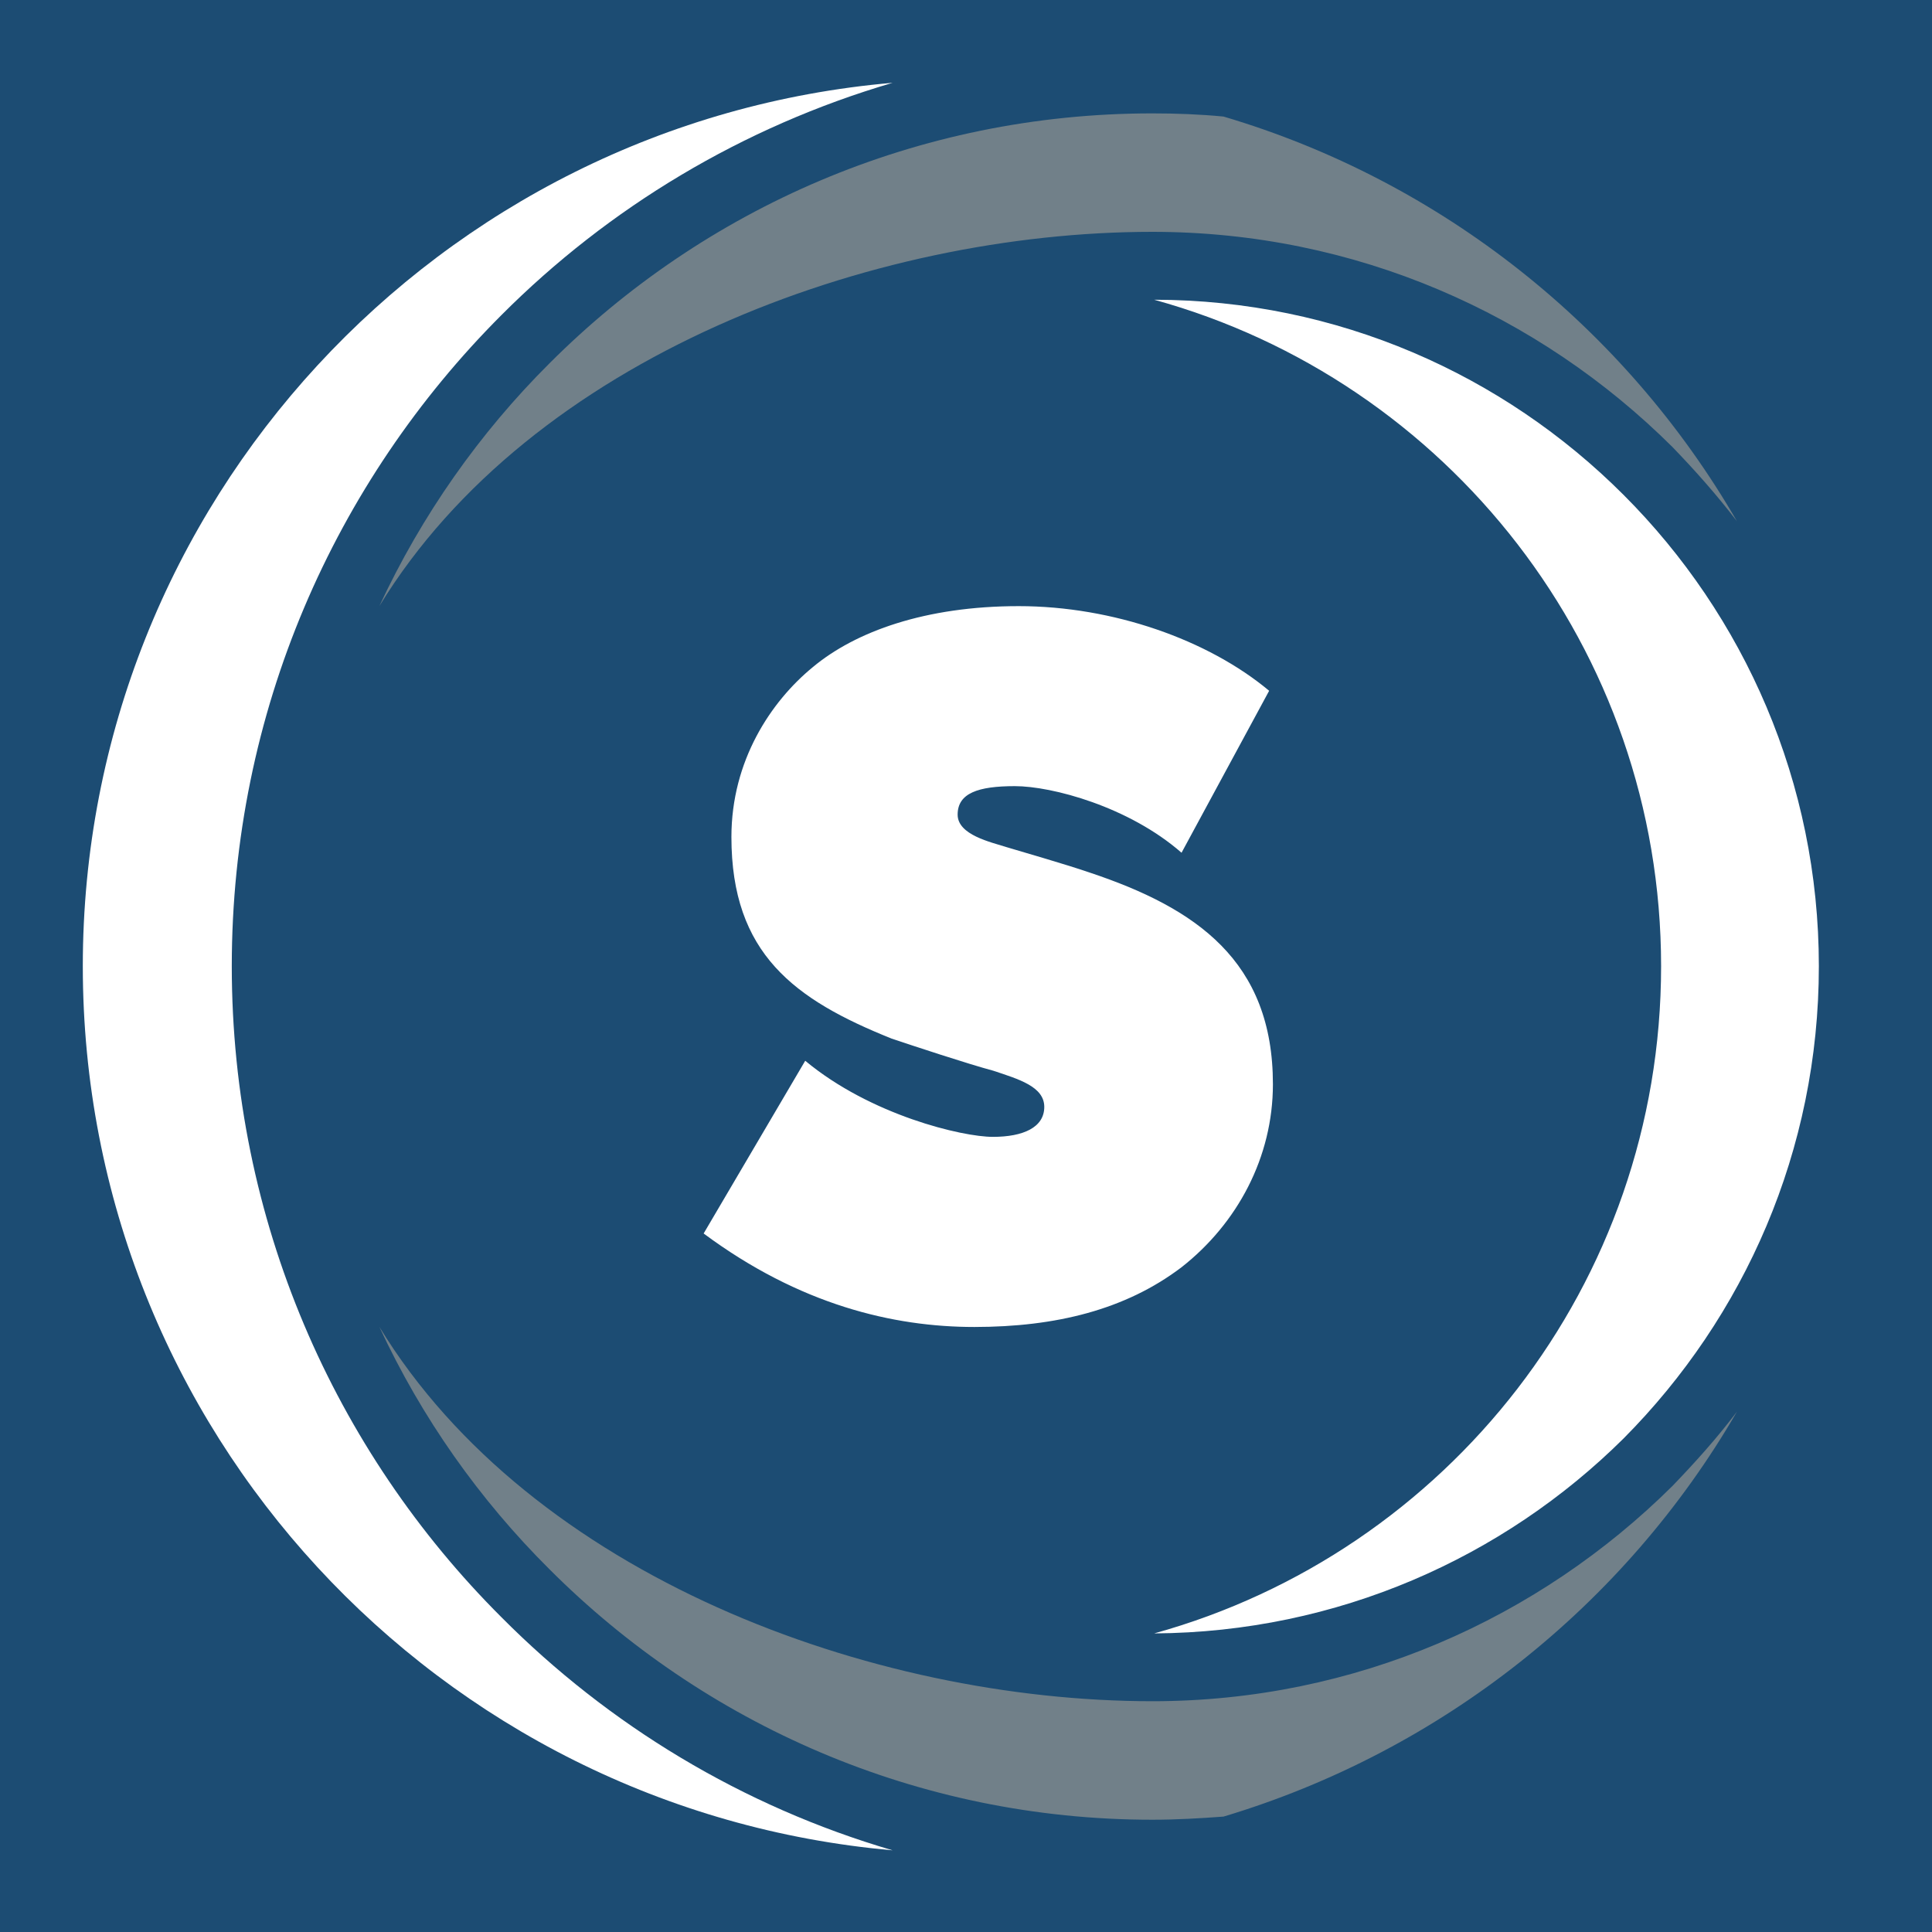
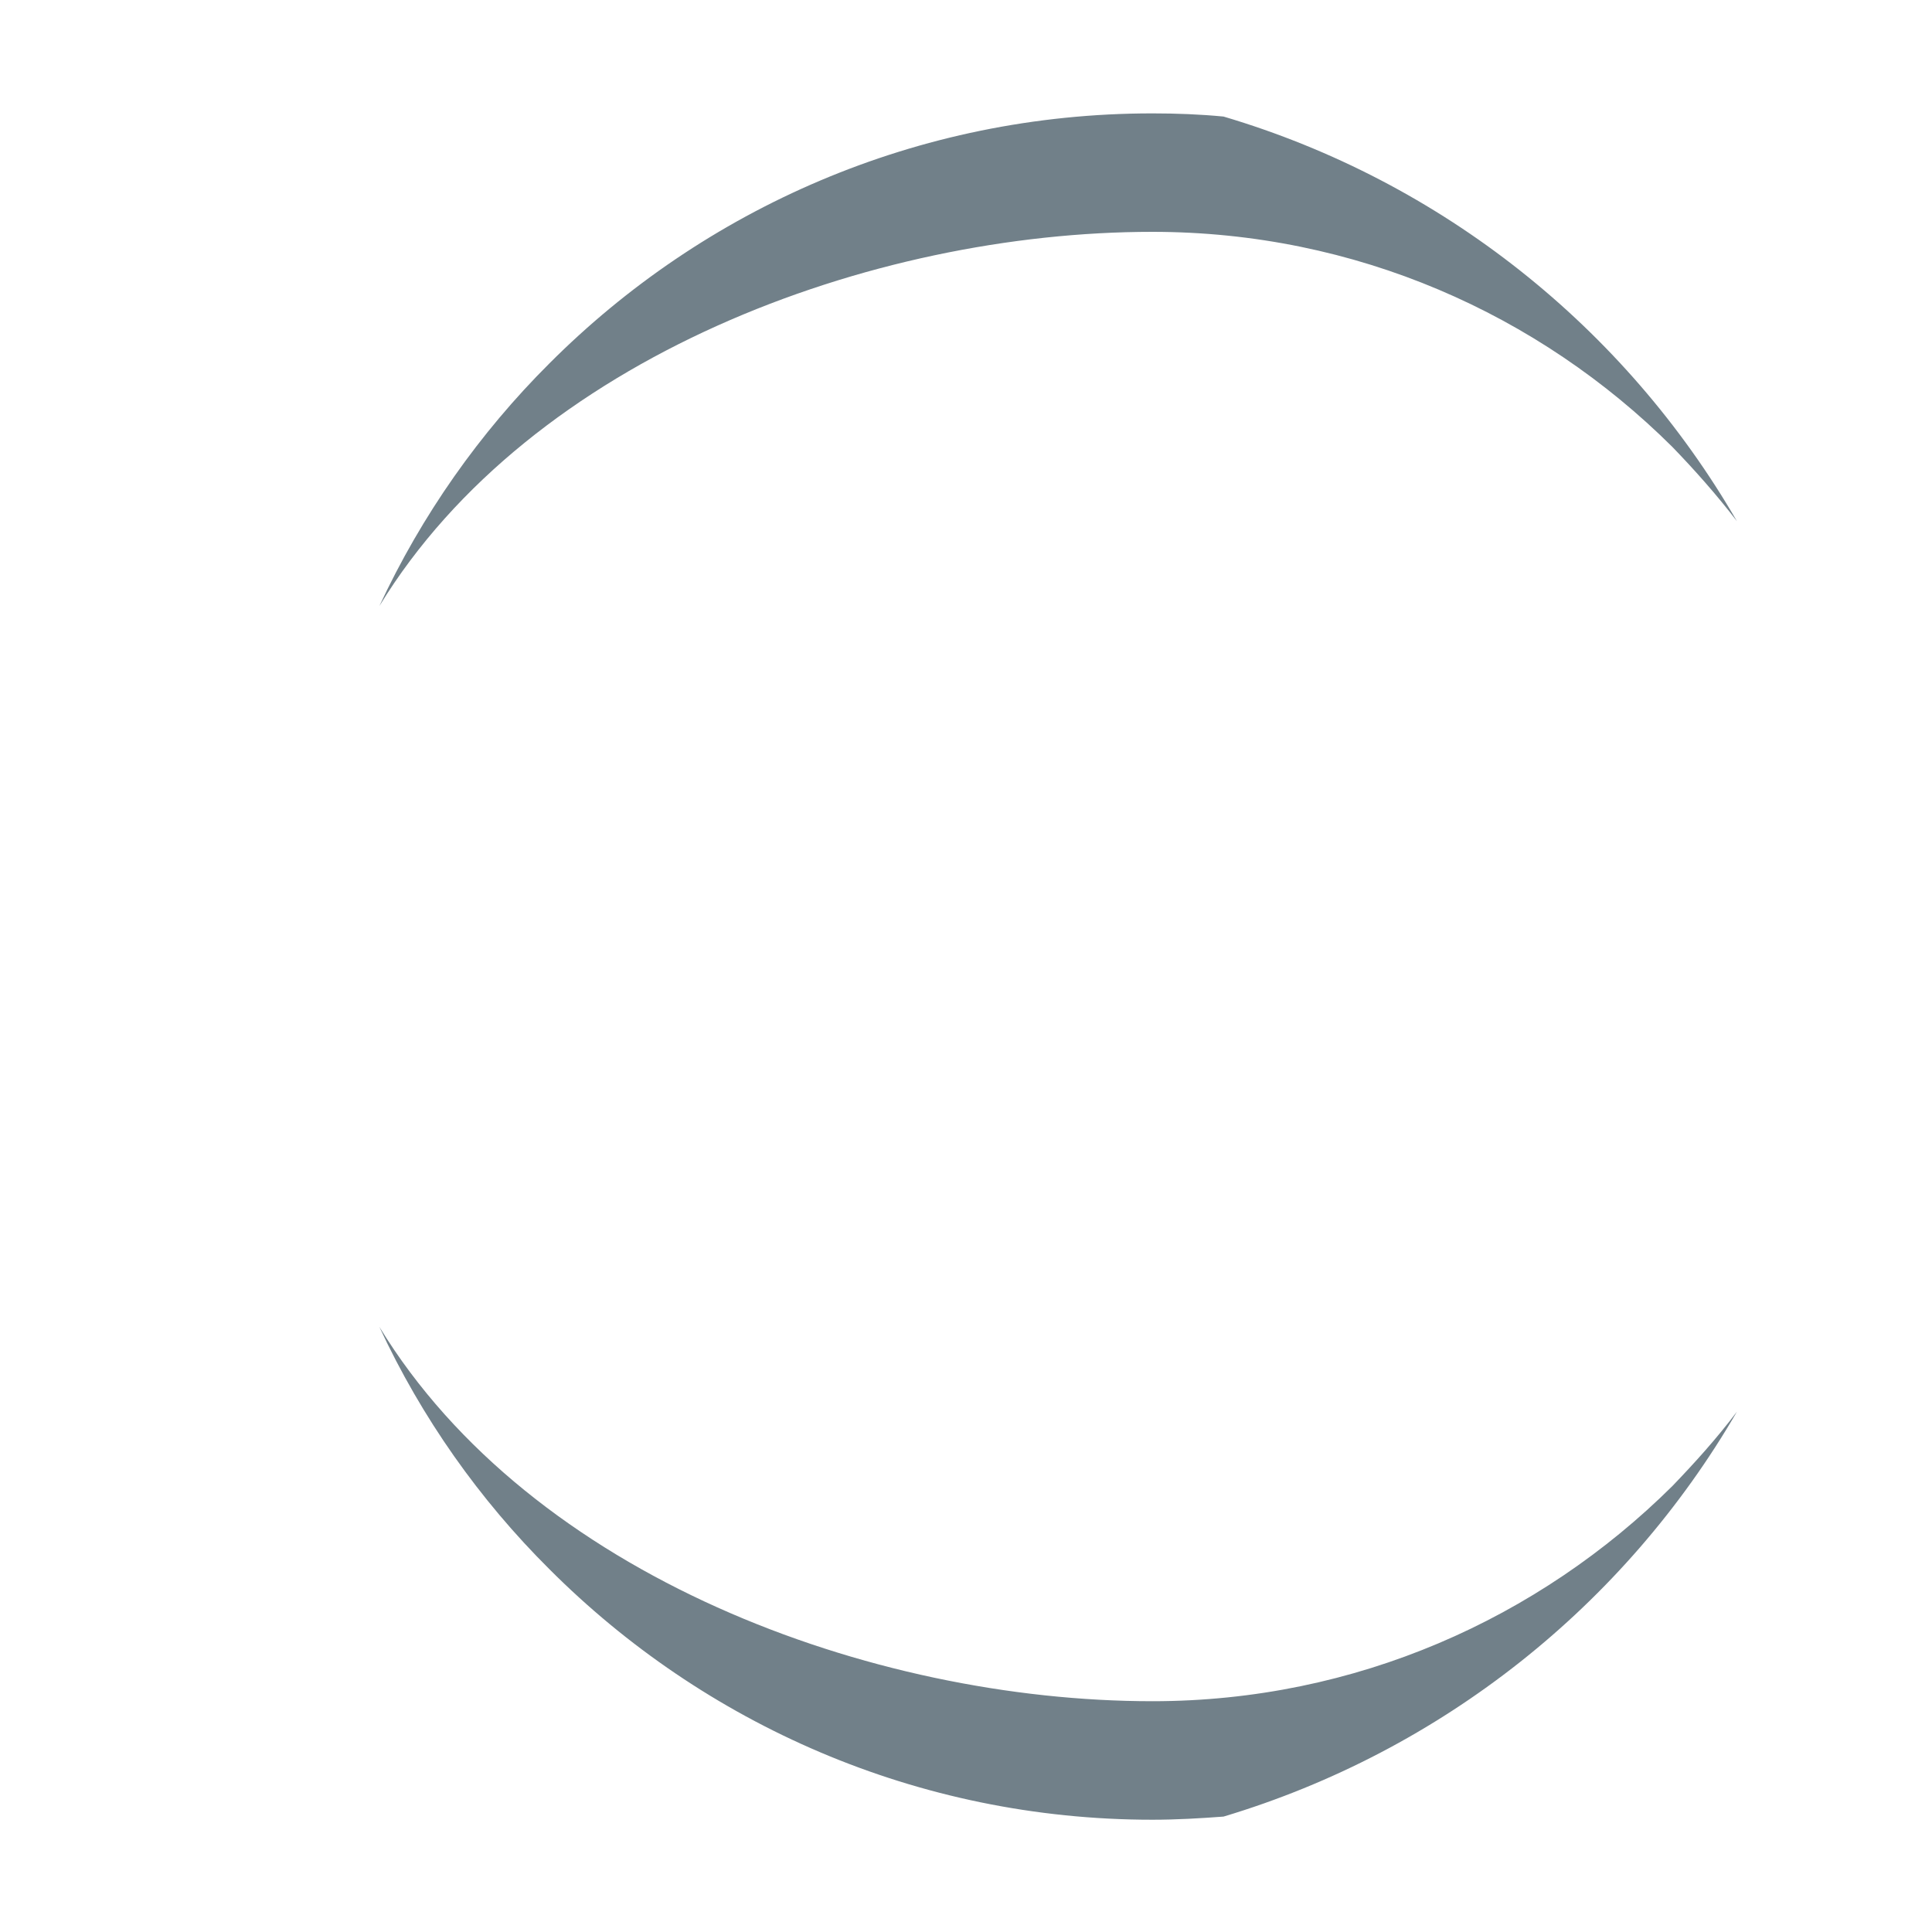
<svg xmlns="http://www.w3.org/2000/svg" version="1.1" id="Layer_1" x="0px" y="0px" width="64px" height="64px" viewBox="0 0 64 64" style="enable-background:new 0 0 64 64;" xml:space="preserve">
  <style type="text/css">

	.st0{fill-rule:evenodd;clip-rule:evenodd;fill:#718089;}
	.st1{fill:#1C4C73;}
	.st2{fill-rule:evenodd;clip-rule:evenodd;fill:#FFFFFF;}

</style>
-   <rect class="st1" width="64" height="64" />
  <path class="st0" d="M38.173,3.756c0.796,0,1.578,0.03,2.358,0.105c7.235,2.143,13.299,7,17.006,13.403  c-0.669-0.872-1.391-1.686-2.135-2.456c-4.43-4.405-10.496-7.128-17.229-7.128c-9.326,0-20.575,4.163-25.605,12.395  c1.402-3.011,3.316-5.731,5.635-8.04C23.307,6.924,30.372,3.756,38.173,3.756 M12.568,43.956c1.402,3.016,3.316,5.723,5.635,8.029  c5.104,5.11,12.169,8.296,19.97,8.296c0.796,0,1.578-0.046,2.358-0.104c7.235-2.17,13.299-7.019,17.006-13.412  c-0.669,0.887-1.391,1.686-2.135,2.46c-4.43,4.392-10.496,7.13-17.229,7.13C28.847,56.354,17.598,52.196,12.568,43.956" />
  <path class="st2" d="M29.569,2.743c-4.975,1.46-9.407,4.133-12.961,7.697c-5.525,5.529-8.93,13.149-8.93,21.566  c0,8.421,3.405,16.05,8.93,21.564c3.554,3.579,7.986,6.268,12.961,7.724C14.534,59.969,2.743,47.377,2.743,32.006  C2.743,16.651,14.534,4.039,29.569,2.743 M55.026,32.006c0,10.542-7.095,19.417-16.793,22.103c6.069-0.038,11.566-2.506,15.55-6.458  c3.998-4.023,6.469-9.539,6.469-15.645c0-6.086-2.471-11.615-6.469-15.612c-3.983-3.988-9.48-6.458-15.55-6.465  C47.932,12.6,55.026,21.479,55.026,32.006 M39.14,41.979c1.849-1.451,3.027-3.642,3.027-6.063c0-4.083-2.543-5.834-6.063-7.009  c-0.801-0.276-2.206-0.677-2.759-0.844c-0.518-0.166-1.622-0.403-1.622-1.077c0-0.712,0.678-0.944,1.896-0.944  c1.226,0,3.773,0.677,5.521,2.206l2.902-5.365c-2.017-1.687-5.176-2.804-8.296-2.804c-3.09,0-5.407,0.841-6.82,2.02  c-1.391,1.141-2.697,3.103-2.697,5.626c0,3.87,2.091,5.39,5.305,6.679c0.679,0.229,2.528,0.84,3.373,1.066  c0.84,0.28,1.686,0.525,1.686,1.198c0,0.677-0.693,0.992-1.703,0.992c-1.012,0-4.045-0.715-6.216-2.521l-3.365,5.722  c3.177,2.359,6.275,3.097,8.971,3.097C34.969,43.956,37.281,43.39,39.14,41.979" />
</svg>